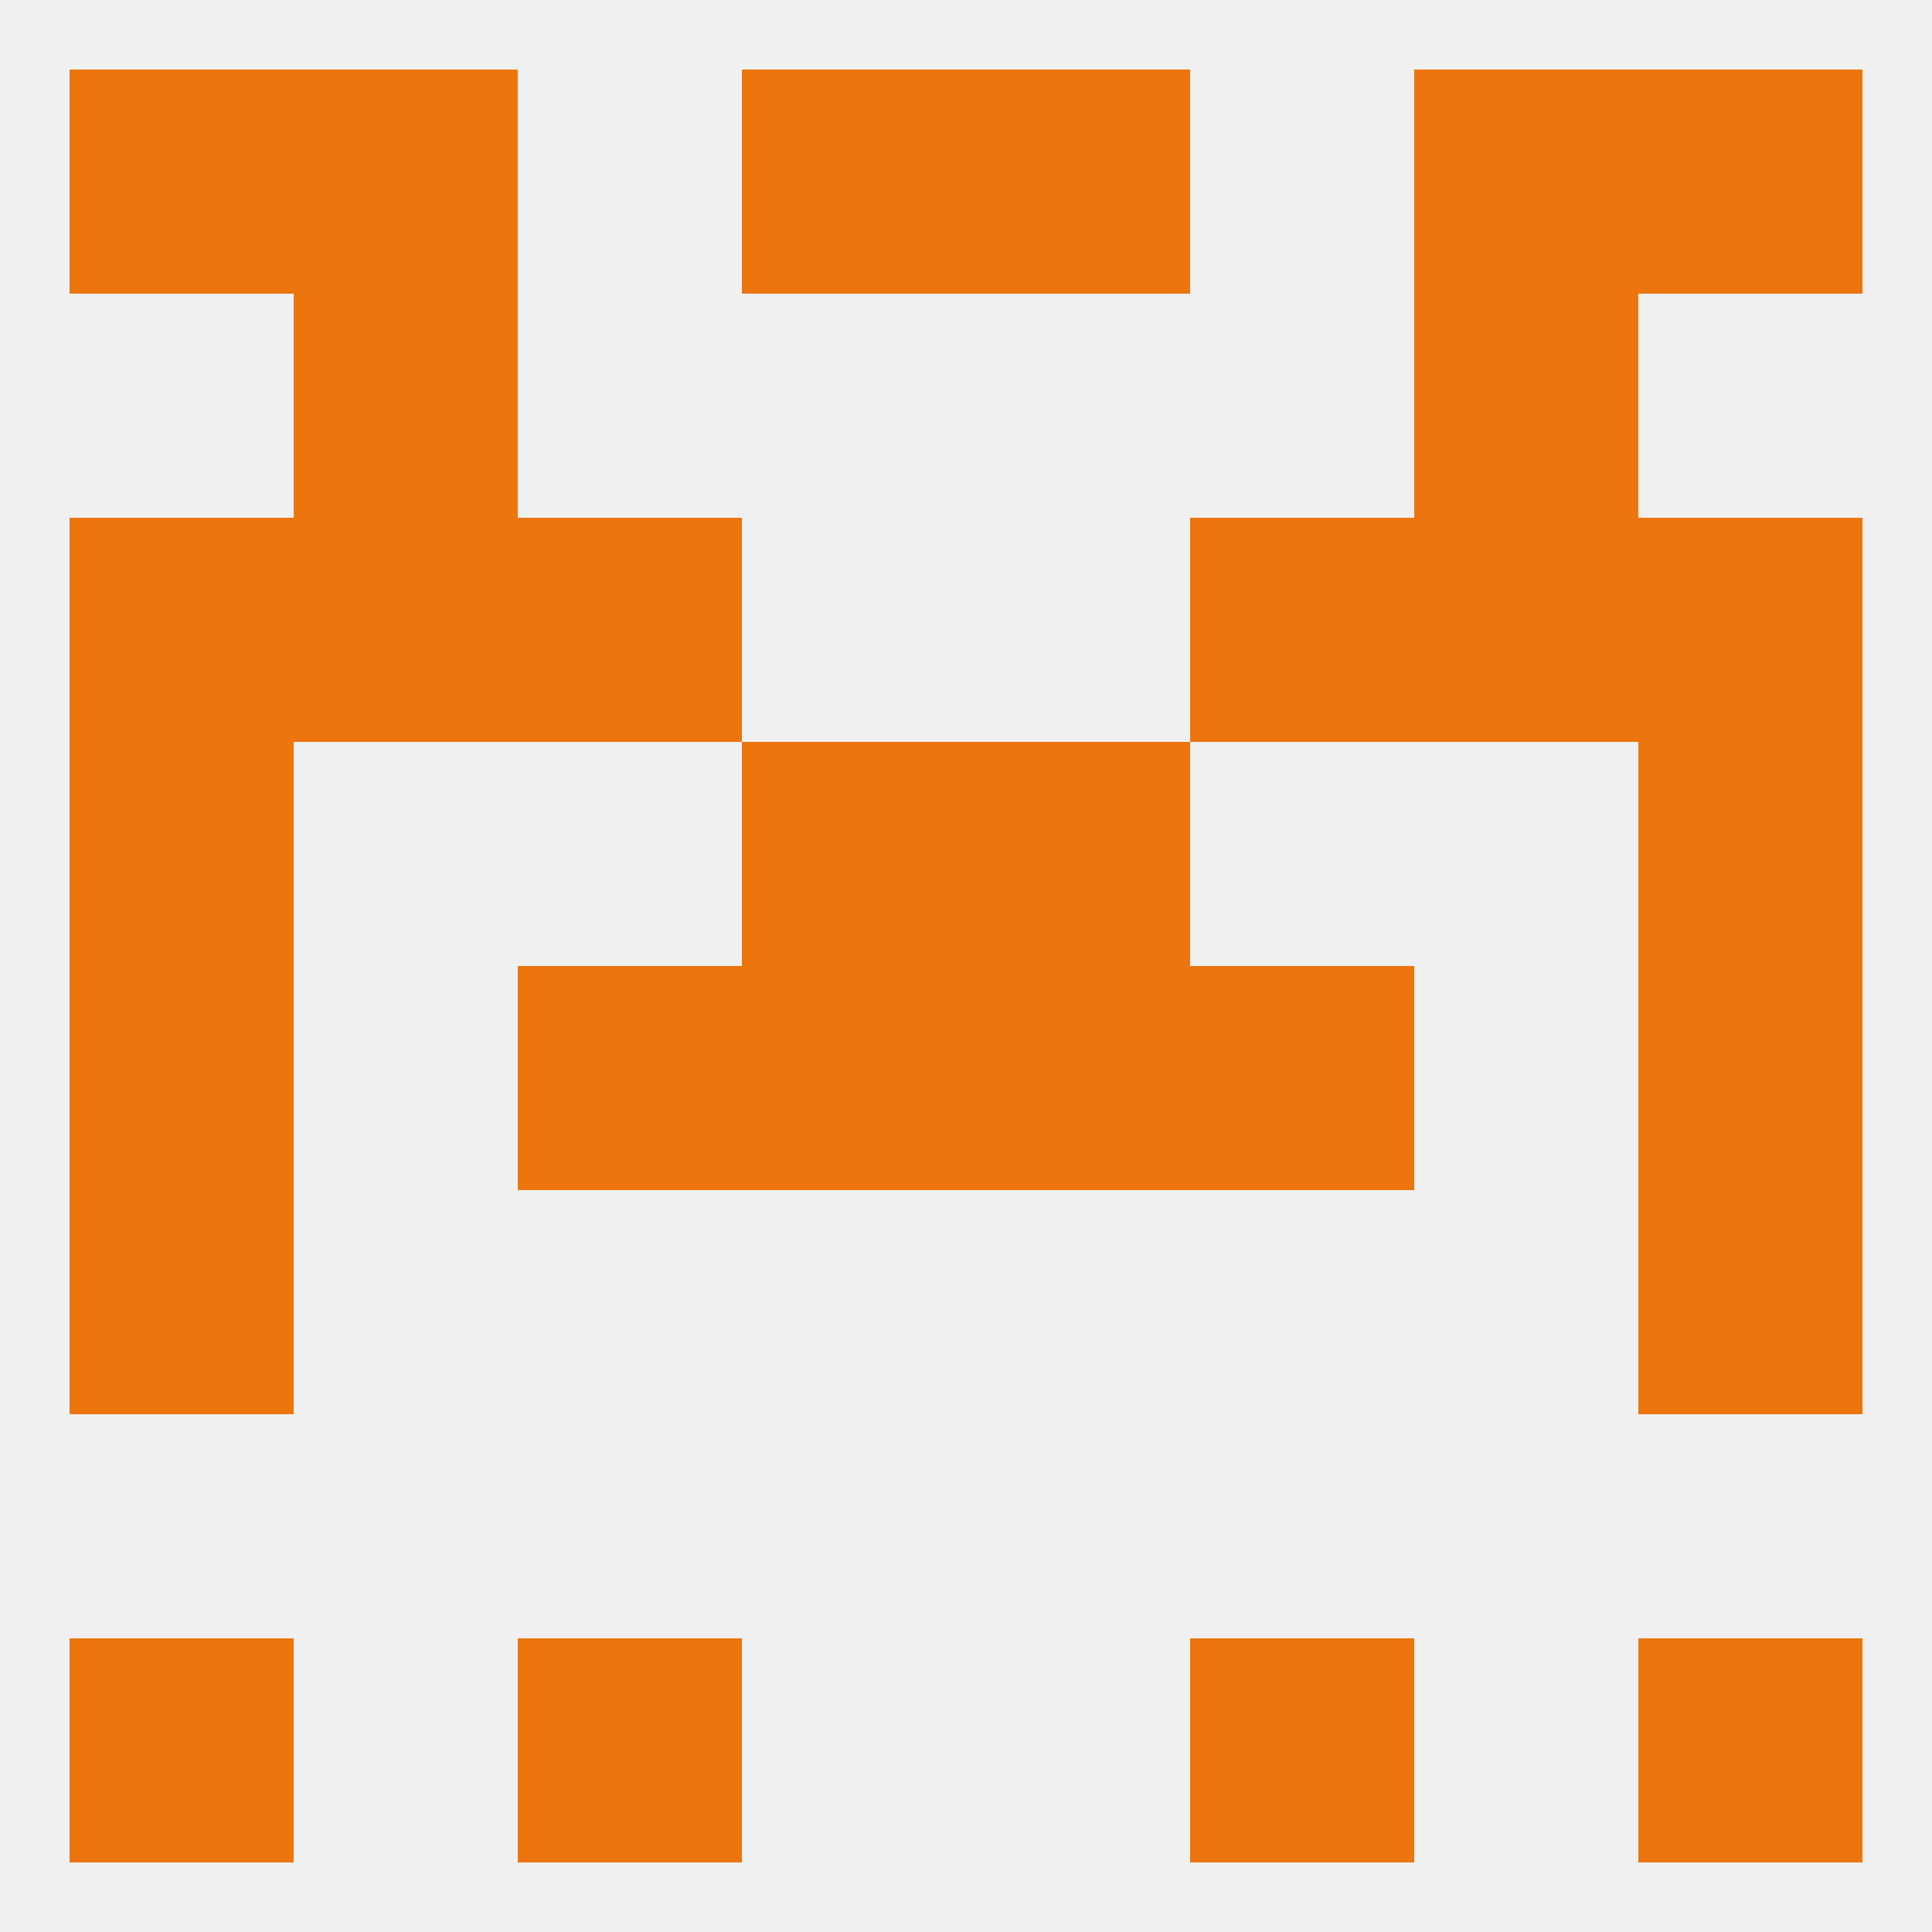
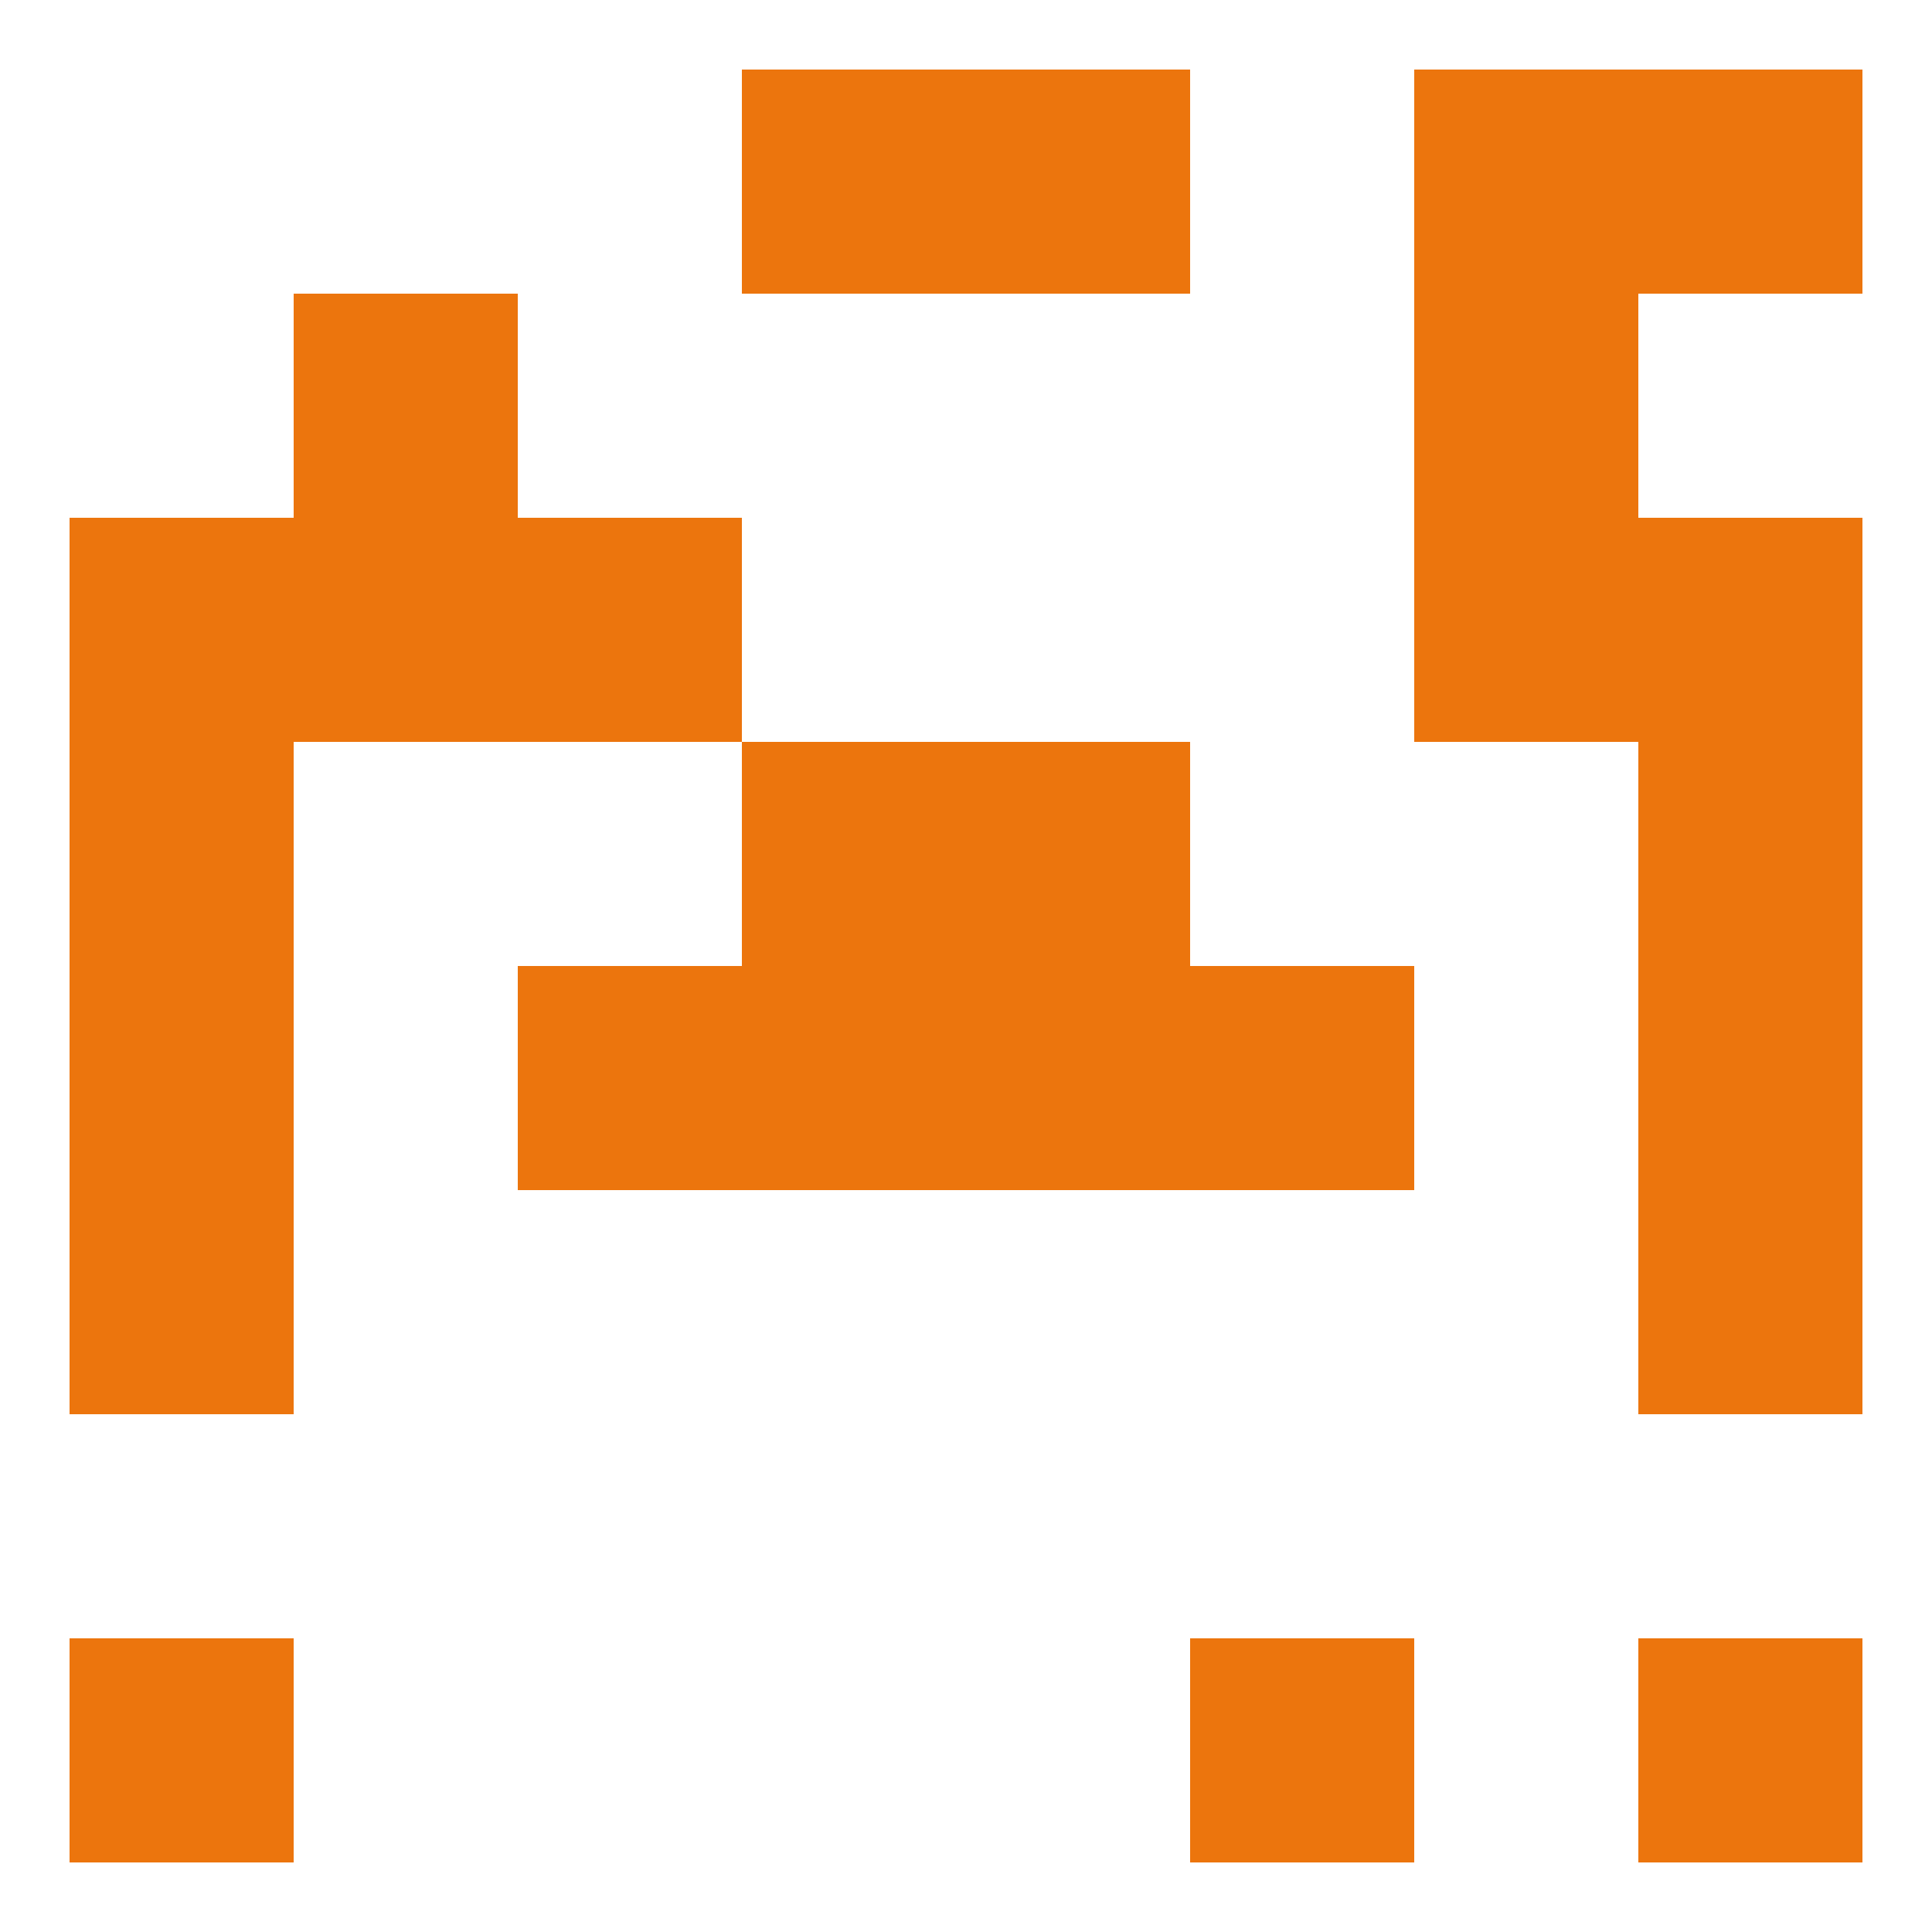
<svg xmlns="http://www.w3.org/2000/svg" version="1.1" baseprofile="full" width="250" height="250" viewBox="0 0 250 250">
-   <rect width="100%" height="100%" fill="rgba(240,240,240,255)" />
  <rect x="9" y="96" width="29" height="29" fill="rgba(236,117,13,255)" />
  <rect x="212" y="96" width="29" height="29" fill="rgba(236,117,13,255)" />
  <rect x="96" y="96" width="29" height="29" fill="rgba(236,117,13,255)" />
  <rect x="125" y="96" width="29" height="29" fill="rgba(236,117,13,255)" />
-   <rect x="154" y="67" width="29" height="29" fill="rgba(236,117,13,255)" />
  <rect x="38" y="67" width="29" height="29" fill="rgba(236,117,13,255)" />
  <rect x="183" y="67" width="29" height="29" fill="rgba(236,117,13,255)" />
  <rect x="9" y="67" width="29" height="29" fill="rgba(236,117,13,255)" />
  <rect x="212" y="67" width="29" height="29" fill="rgba(236,117,13,255)" />
  <rect x="67" y="67" width="29" height="29" fill="rgba(236,117,13,255)" />
  <rect x="38" y="38" width="29" height="29" fill="rgba(236,117,13,255)" />
  <rect x="183" y="38" width="29" height="29" fill="rgba(236,117,13,255)" />
  <rect x="96" y="9" width="29" height="29" fill="rgba(236,117,13,255)" />
  <rect x="125" y="9" width="29" height="29" fill="rgba(236,117,13,255)" />
-   <rect x="9" y="9" width="29" height="29" fill="rgba(236,117,13,255)" />
  <rect x="212" y="9" width="29" height="29" fill="rgba(236,117,13,255)" />
-   <rect x="38" y="9" width="29" height="29" fill="rgba(236,117,13,255)" />
  <rect x="183" y="9" width="29" height="29" fill="rgba(236,117,13,255)" />
  <rect x="212" y="212" width="29" height="29" fill="rgba(236,117,13,255)" />
-   <rect x="67" y="212" width="29" height="29" fill="rgba(236,117,13,255)" />
  <rect x="154" y="212" width="29" height="29" fill="rgba(236,117,13,255)" />
  <rect x="9" y="212" width="29" height="29" fill="rgba(236,117,13,255)" />
  <rect x="9" y="154" width="29" height="29" fill="rgba(236,117,13,255)" />
  <rect x="212" y="154" width="29" height="29" fill="rgba(236,117,13,255)" />
  <rect x="212" y="125" width="29" height="29" fill="rgba(236,117,13,255)" />
  <rect x="67" y="125" width="29" height="29" fill="rgba(236,117,13,255)" />
  <rect x="154" y="125" width="29" height="29" fill="rgba(236,117,13,255)" />
  <rect x="96" y="125" width="29" height="29" fill="rgba(236,117,13,255)" />
  <rect x="125" y="125" width="29" height="29" fill="rgba(236,117,13,255)" />
  <rect x="9" y="125" width="29" height="29" fill="rgba(236,117,13,255)" />
</svg>